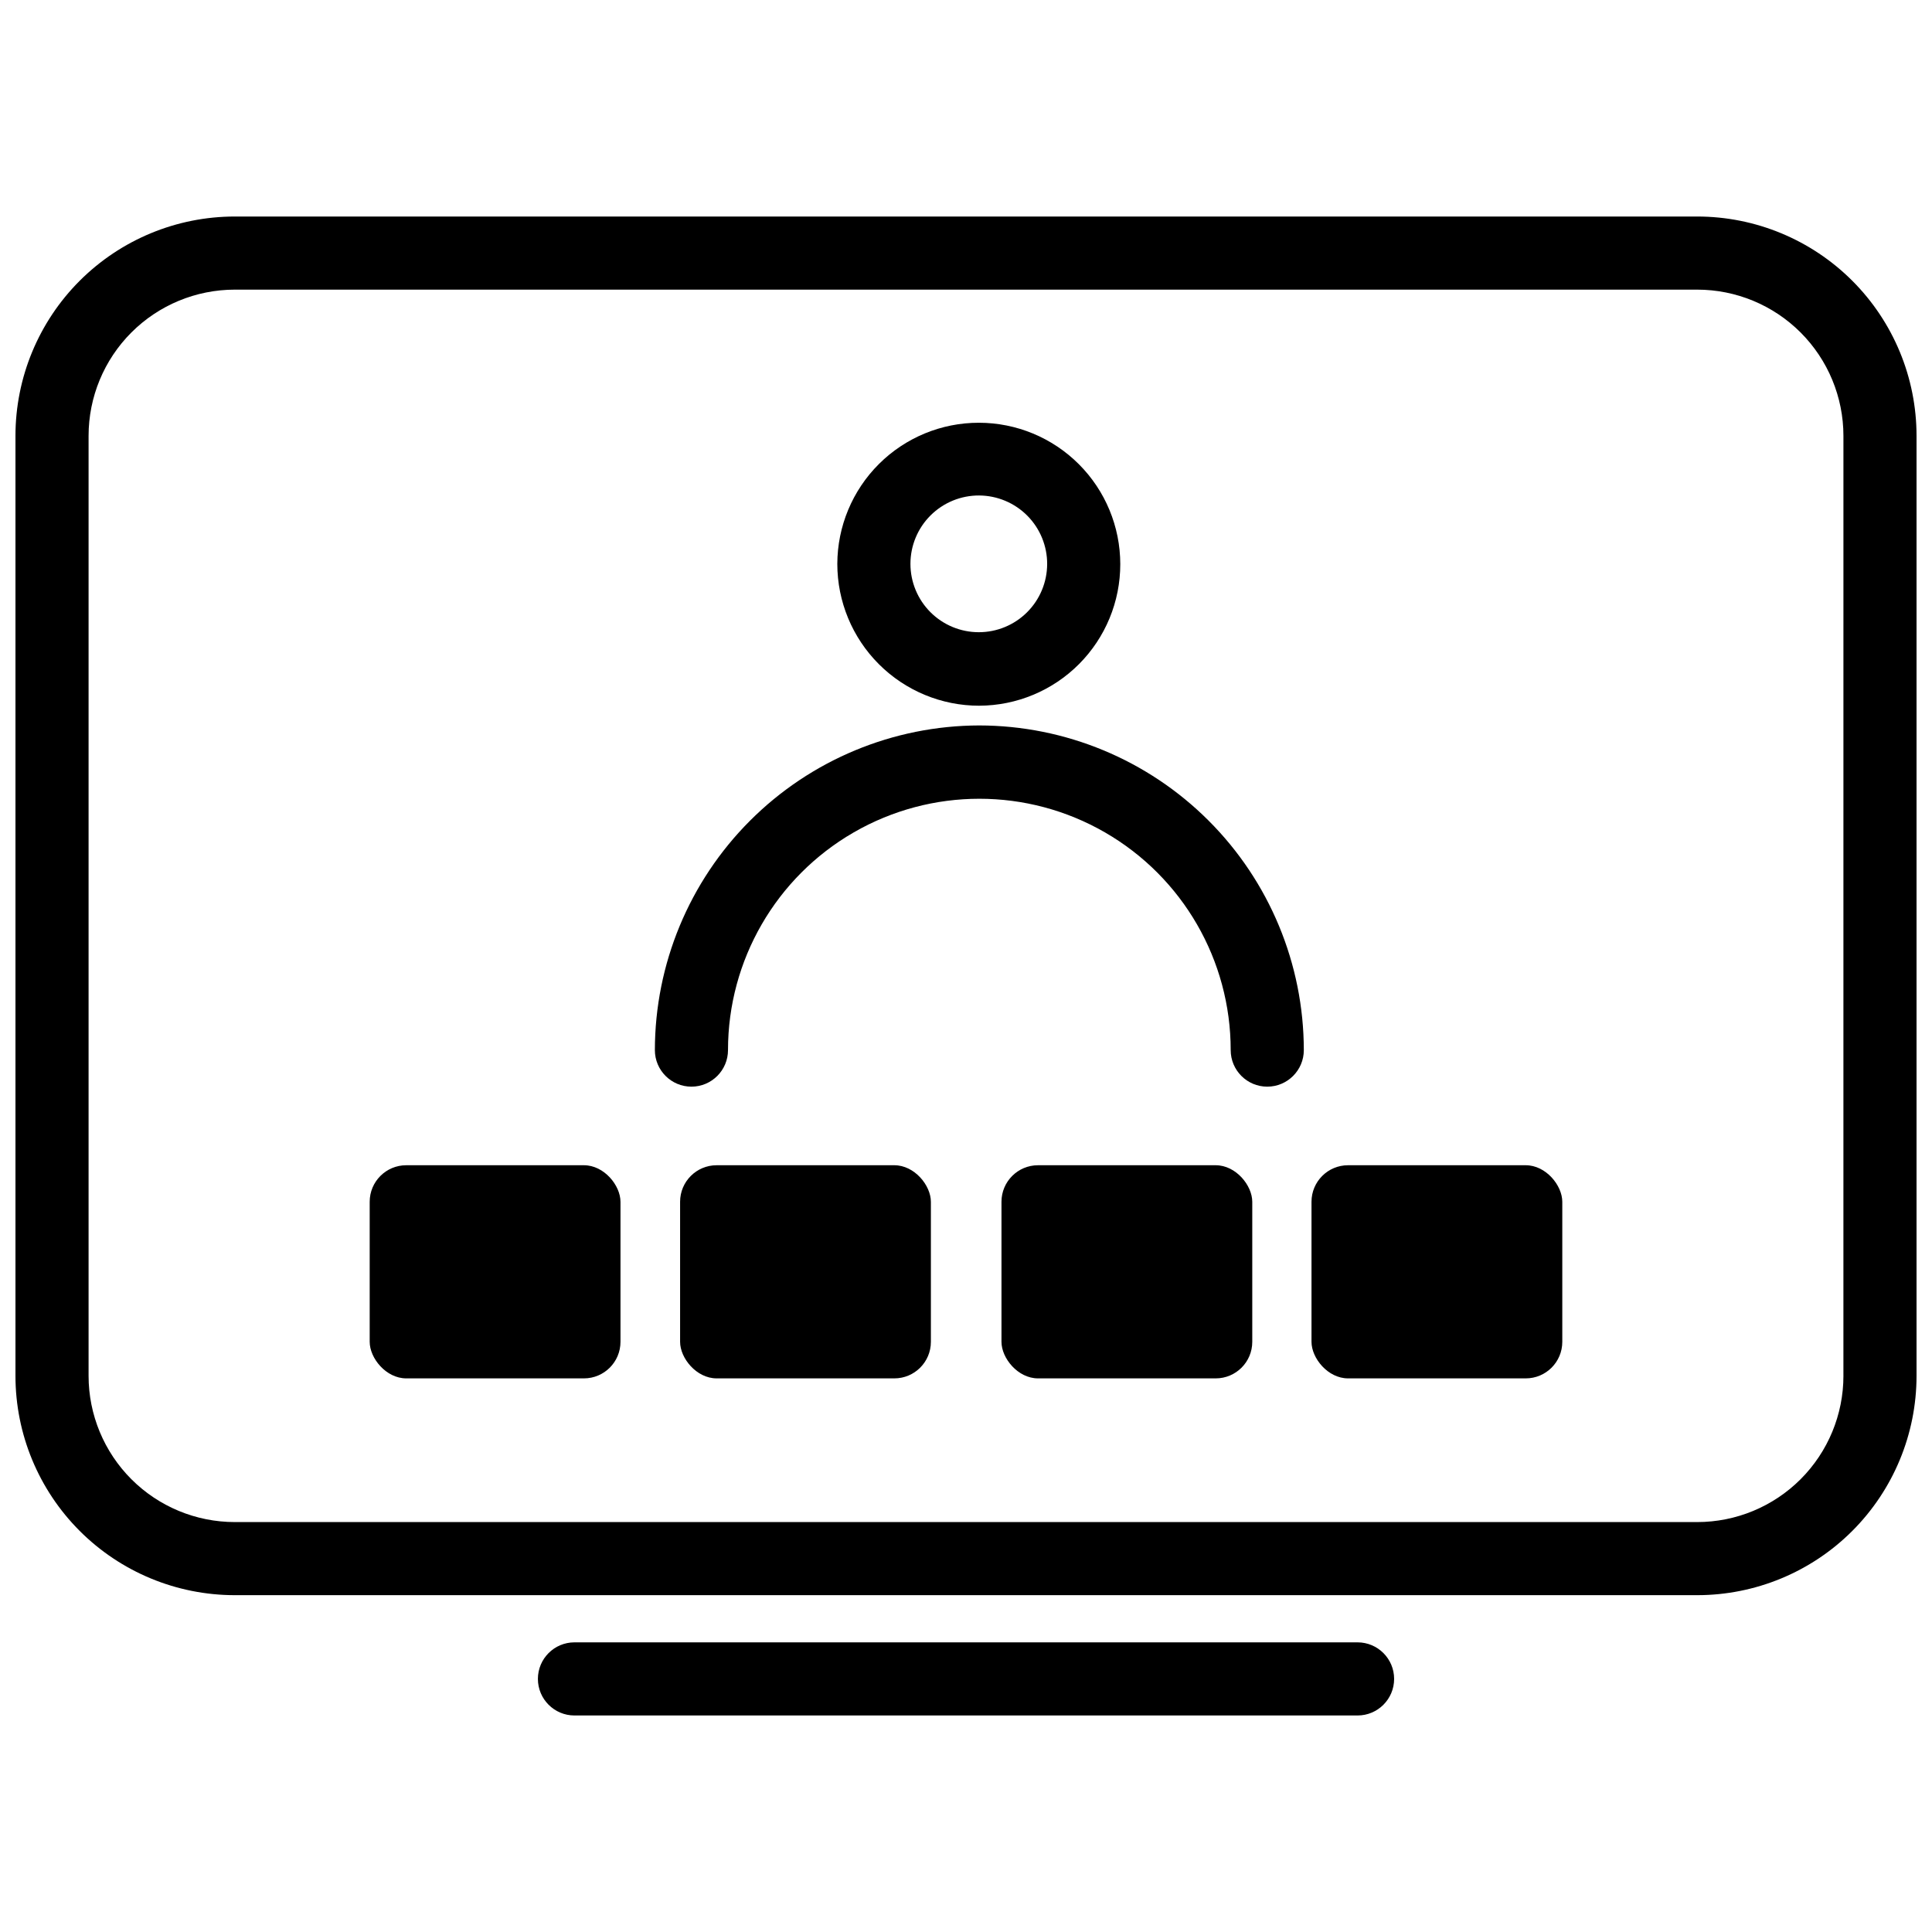
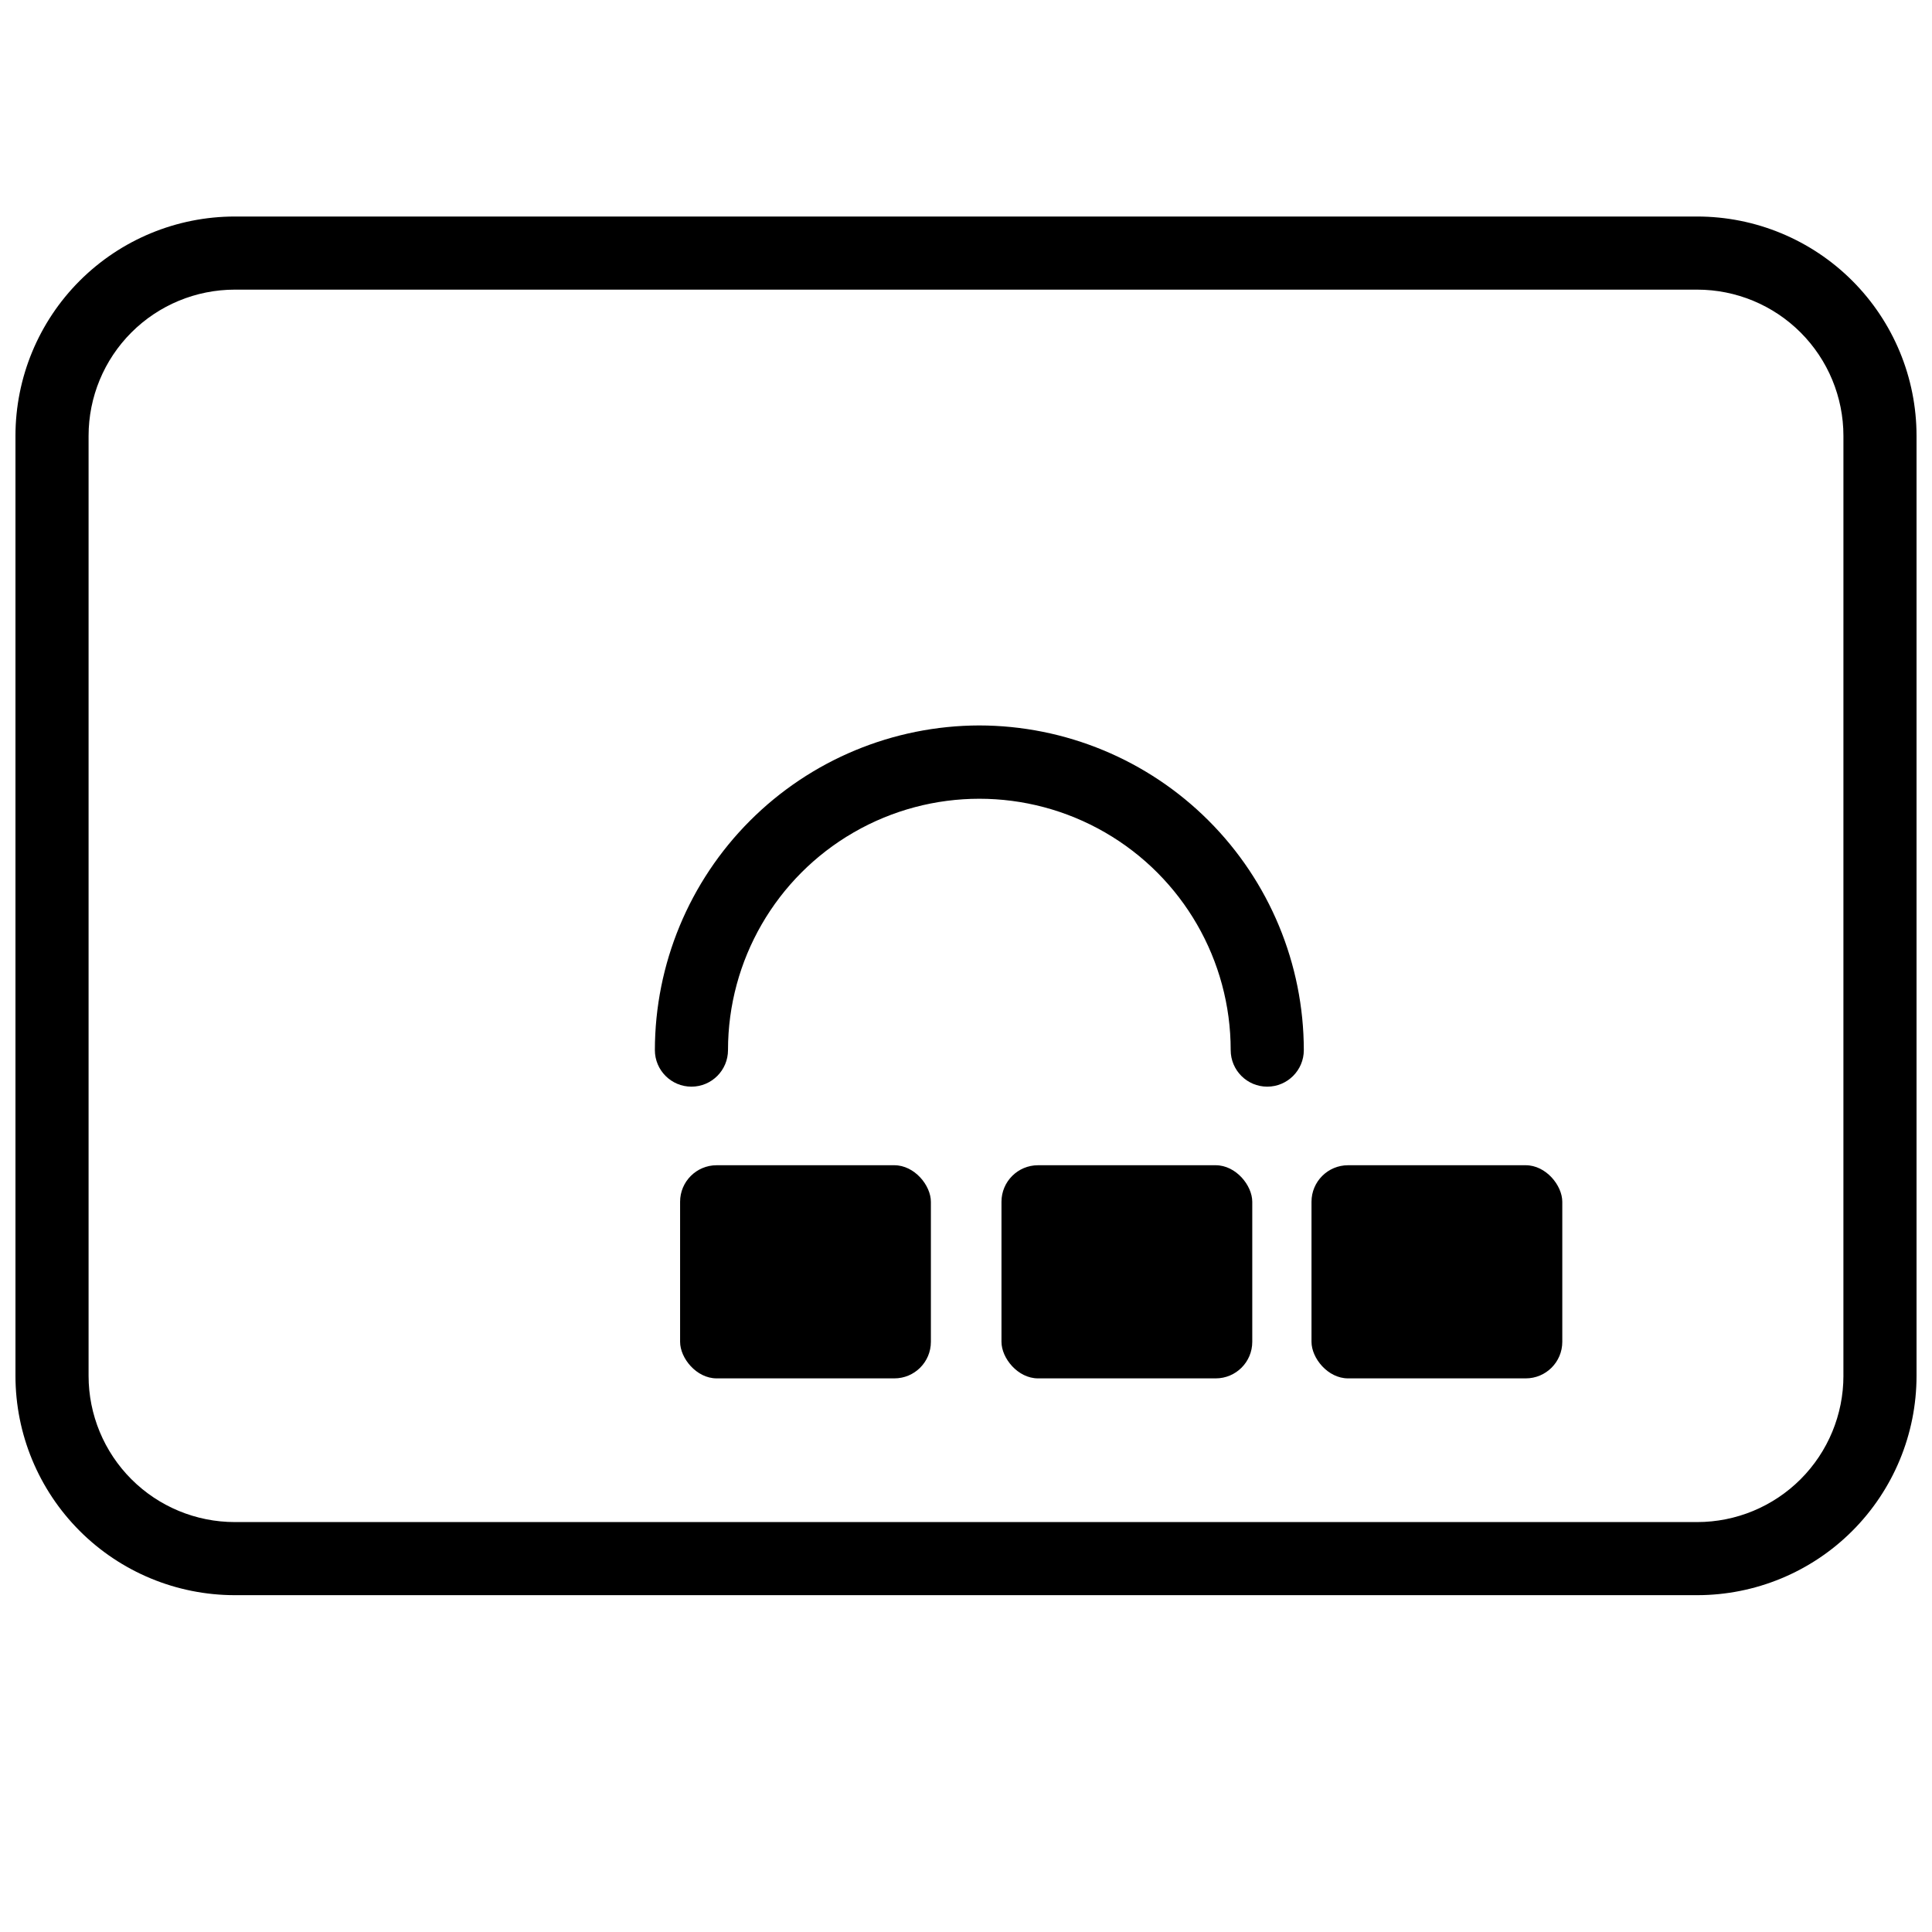
<svg xmlns="http://www.w3.org/2000/svg" width="800px" height="800px" version="1.1" viewBox="144 144 512 512">
  <defs>
    <clipPath id="a">
      <path d="m148.09 201h503.81v366h-503.81z" />
    </clipPath>
  </defs>
-   <path d="m403.49 331.02c9.93-0.027 19.449-3.992 26.461-11.027 7.012-7.035 10.945-16.566 10.934-26.5-0.008-9.934-3.957-19.457-10.98-26.48-7.023-7.023-16.547-10.973-26.48-10.98-9.934-0.012-19.465 3.922-26.5 10.934-7.035 7.012-11 16.531-11.027 26.461 0 9.973 3.961 19.535 11.012 26.582 7.047 7.051 16.609 11.012 26.582 11.012zm0-55.711c4.797 0.027 9.391 1.957 12.77 5.363 3.379 3.41 5.266 8.02 5.25 12.82-0.02 4.801-1.938 9.395-5.34 12.781-3.402 3.383-8.012 5.281-12.812 5.269-4.797-0.008-9.398-1.918-12.789-5.316-3.391-3.394-5.293-8-5.293-12.801 0-4.82 1.922-9.445 5.34-12.844 3.418-3.402 8.051-5.297 12.875-5.273z" />
  <path d="m403.49 336.25c-22.797 0.051-44.641 9.137-60.746 25.262-16.109 16.129-25.168 37.98-25.195 60.773 0 5.352 4.34 9.691 9.691 9.691 5.348 0 9.688-4.34 9.688-9.691 0-23.797 12.695-45.785 33.305-57.684 20.609-11.898 46-11.898 66.609 0 20.609 11.898 33.305 33.887 33.305 57.684 0 5.352 4.336 9.691 9.688 9.691 5.352 0 9.691-4.34 9.691-9.691-0.027-22.809-9.102-44.676-25.23-60.805-16.129-16.133-37.996-25.203-60.805-25.23z" />
  <g clip-path="url(#a)">
    <path d="m593.77 201.38h-387.54c-15.418 0-30.203 6.125-41.105 17.023-10.902 10.902-17.027 25.688-17.027 41.105v249.1c0 15.418 6.125 30.203 17.027 41.105s25.688 17.023 41.105 17.023h387.54c15.418 0 30.207-6.121 41.105-17.023 10.902-10.902 17.027-25.688 17.027-41.105v-249.1c0-15.418-6.125-30.203-17.027-41.105-10.898-10.898-25.688-17.023-41.105-17.023zm38.754 307.23h0.004c0 10.277-4.086 20.133-11.352 27.402-7.269 7.269-17.125 11.352-27.406 11.352h-387.54c-10.281 0-20.137-4.082-27.406-11.352-7.266-7.269-11.348-17.125-11.348-27.402v-249.1c0-10.277 4.082-20.133 11.348-27.402 7.269-7.269 17.125-11.352 27.406-11.352h387.54c10.281 0 20.137 4.082 27.406 11.352 7.266 7.269 11.352 17.125 11.352 27.402z" />
  </g>
-   <path d="m503.77 579.24h-207.53c-5.352 0-9.691 4.34-9.691 9.688 0 5.352 4.34 9.691 9.691 9.691h207.53c5.348 0 9.688-4.34 9.688-9.691 0-5.348-4.34-9.688-9.688-9.688z" />
-   <path d="m251.66 452.8h47.086c5.352 0 9.688 5.352 9.688 9.688v37.109c0 5.352-4.336 9.688-9.688 9.688h-47.086c-5.352 0-9.688-5.352-9.688-9.688v-37.109c0-5.352 4.336-9.688 9.688-9.688z" />
  <path d="m333.92 452.8h47.086c5.352 0 9.688 5.352 9.688 9.688v37.109c0 5.352-4.336 9.688-9.688 9.688h-47.086c-5.352 0-9.688-5.352-9.688-9.688v-37.109c0-5.352 4.336-9.688 9.688-9.688z" />
  <path d="m419.09 452.8h47.086c5.352 0 9.688 5.352 9.688 9.688v37.109c0 5.352-4.336 9.688-9.688 9.688h-47.086c-5.352 0-9.688-5.352-9.688-9.688v-37.109c0-5.352 4.336-9.688 9.688-9.688z" />
  <path d="m501.25 452.8h47.086c5.352 0 9.688 5.352 9.688 9.688v37.109c0 5.352-4.336 9.688-9.688 9.688h-47.086c-5.352 0-9.688-5.352-9.688-9.688v-37.109c0-5.352 4.336-9.688 9.688-9.688z" />
</svg>